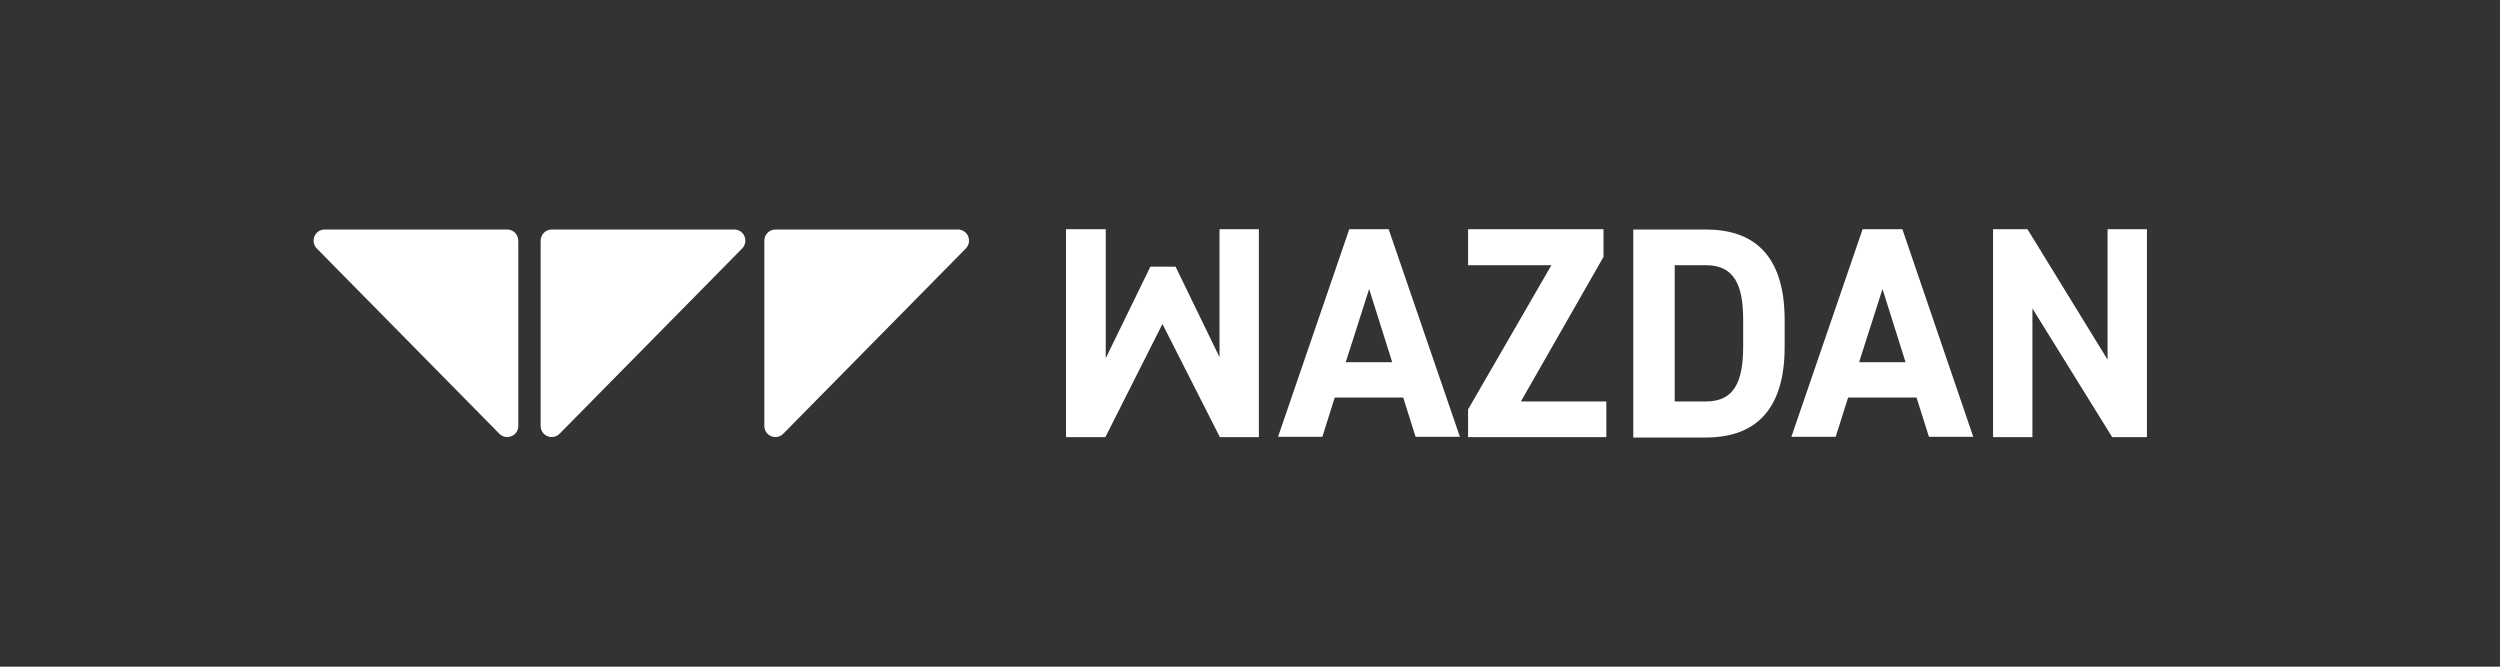
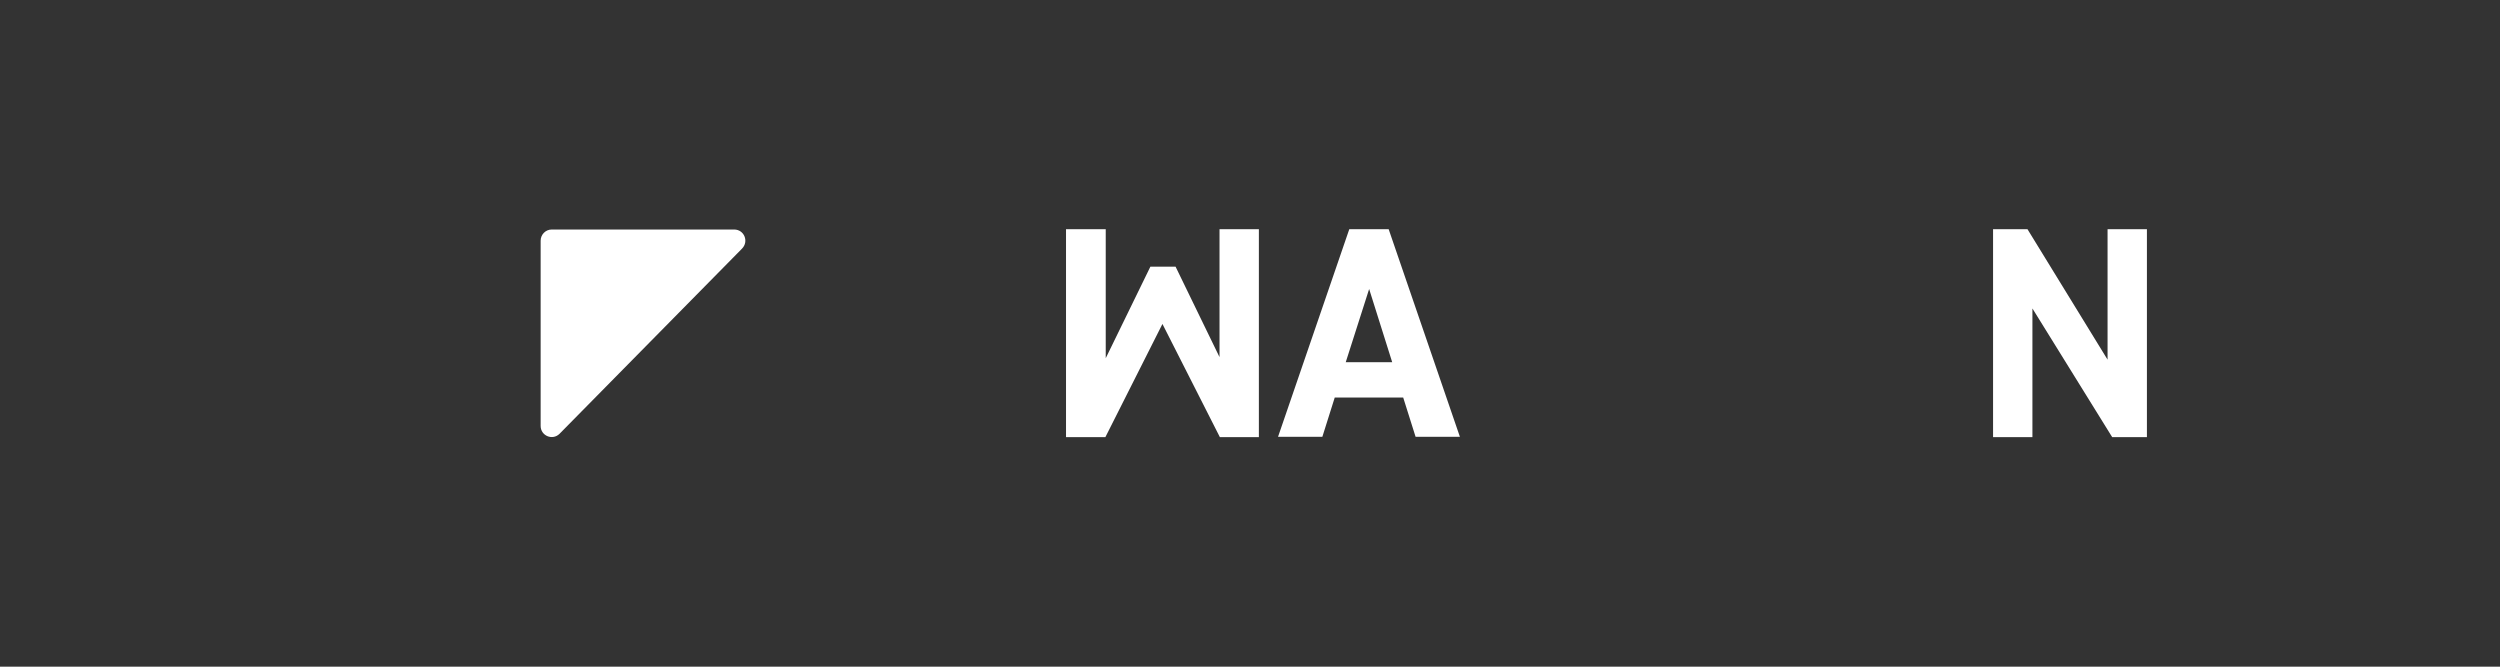
<svg xmlns="http://www.w3.org/2000/svg" width="120" height="32" viewBox="0 0 120 32" fill="none">
  <rect x="0" y="0" width="120" height="32" fill="#333333" stroke="none" />
  <path d="M58.537 11V17.142L56.427 12.799H55.219L53.075 17.194V11H51.169V20.983H53.058L55.797 15.55L58.554 20.983H60.426V11H58.537Z" fill="white" />
  <path d="M65.719 13.872L66.825 17.384H64.596L65.719 13.872ZM64.766 11L61.346 20.966H63.473L64.068 19.08H67.353L67.948 20.966H70.075L66.655 11H64.766Z" fill="white" />
-   <path d="M70.468 11V12.73H74.467L70.468 19.651V20.983H77.104V19.27H73.003L76.968 12.332V11H70.468Z" fill="white" />
-   <path d="M83.672 16.64V15.342C83.672 13.629 83.212 12.73 81.885 12.73H80.387V19.27H81.885C83.212 19.27 83.672 18.37 83.672 16.64ZM78.397 20.983V11.017H81.885C84.114 11.017 85.663 12.176 85.663 15.36V16.657C85.663 19.823 84.114 21 81.885 21H78.397V20.983Z" fill="white" />
-   <path d="M90.36 13.872L91.466 17.384H89.237L90.36 13.872ZM89.407 11L85.986 20.966H88.113L88.709 19.08H91.993L92.589 20.966H94.716L91.313 11H89.407Z" fill="white" />
  <path d="M101.163 11V17.263L97.318 11H95.667V20.983H97.556V14.806L101.385 20.983H103.052V11H101.163Z" fill="white" />
-   <path d="M23.977 20.827L15.213 11.934C14.873 11.588 15.111 11.017 15.587 11.017H24.351C24.64 11.017 24.878 11.259 24.878 11.553V20.447C24.878 20.914 24.317 21.156 23.977 20.827Z" fill="white" />
  <path d="M25.951 20.446V11.553C25.951 11.259 26.189 11.017 26.479 11.017H35.242C35.719 11.017 35.957 11.588 35.617 11.934L26.853 20.827C26.513 21.156 25.951 20.913 25.951 20.446Z" fill="white" />
-   <path d="M36.688 20.446V11.553C36.688 11.259 36.926 11.017 37.215 11.017H45.979C46.455 11.017 46.693 11.588 46.353 11.934L37.589 20.827C37.249 21.156 36.688 20.913 36.688 20.446Z" fill="white" />
</svg>